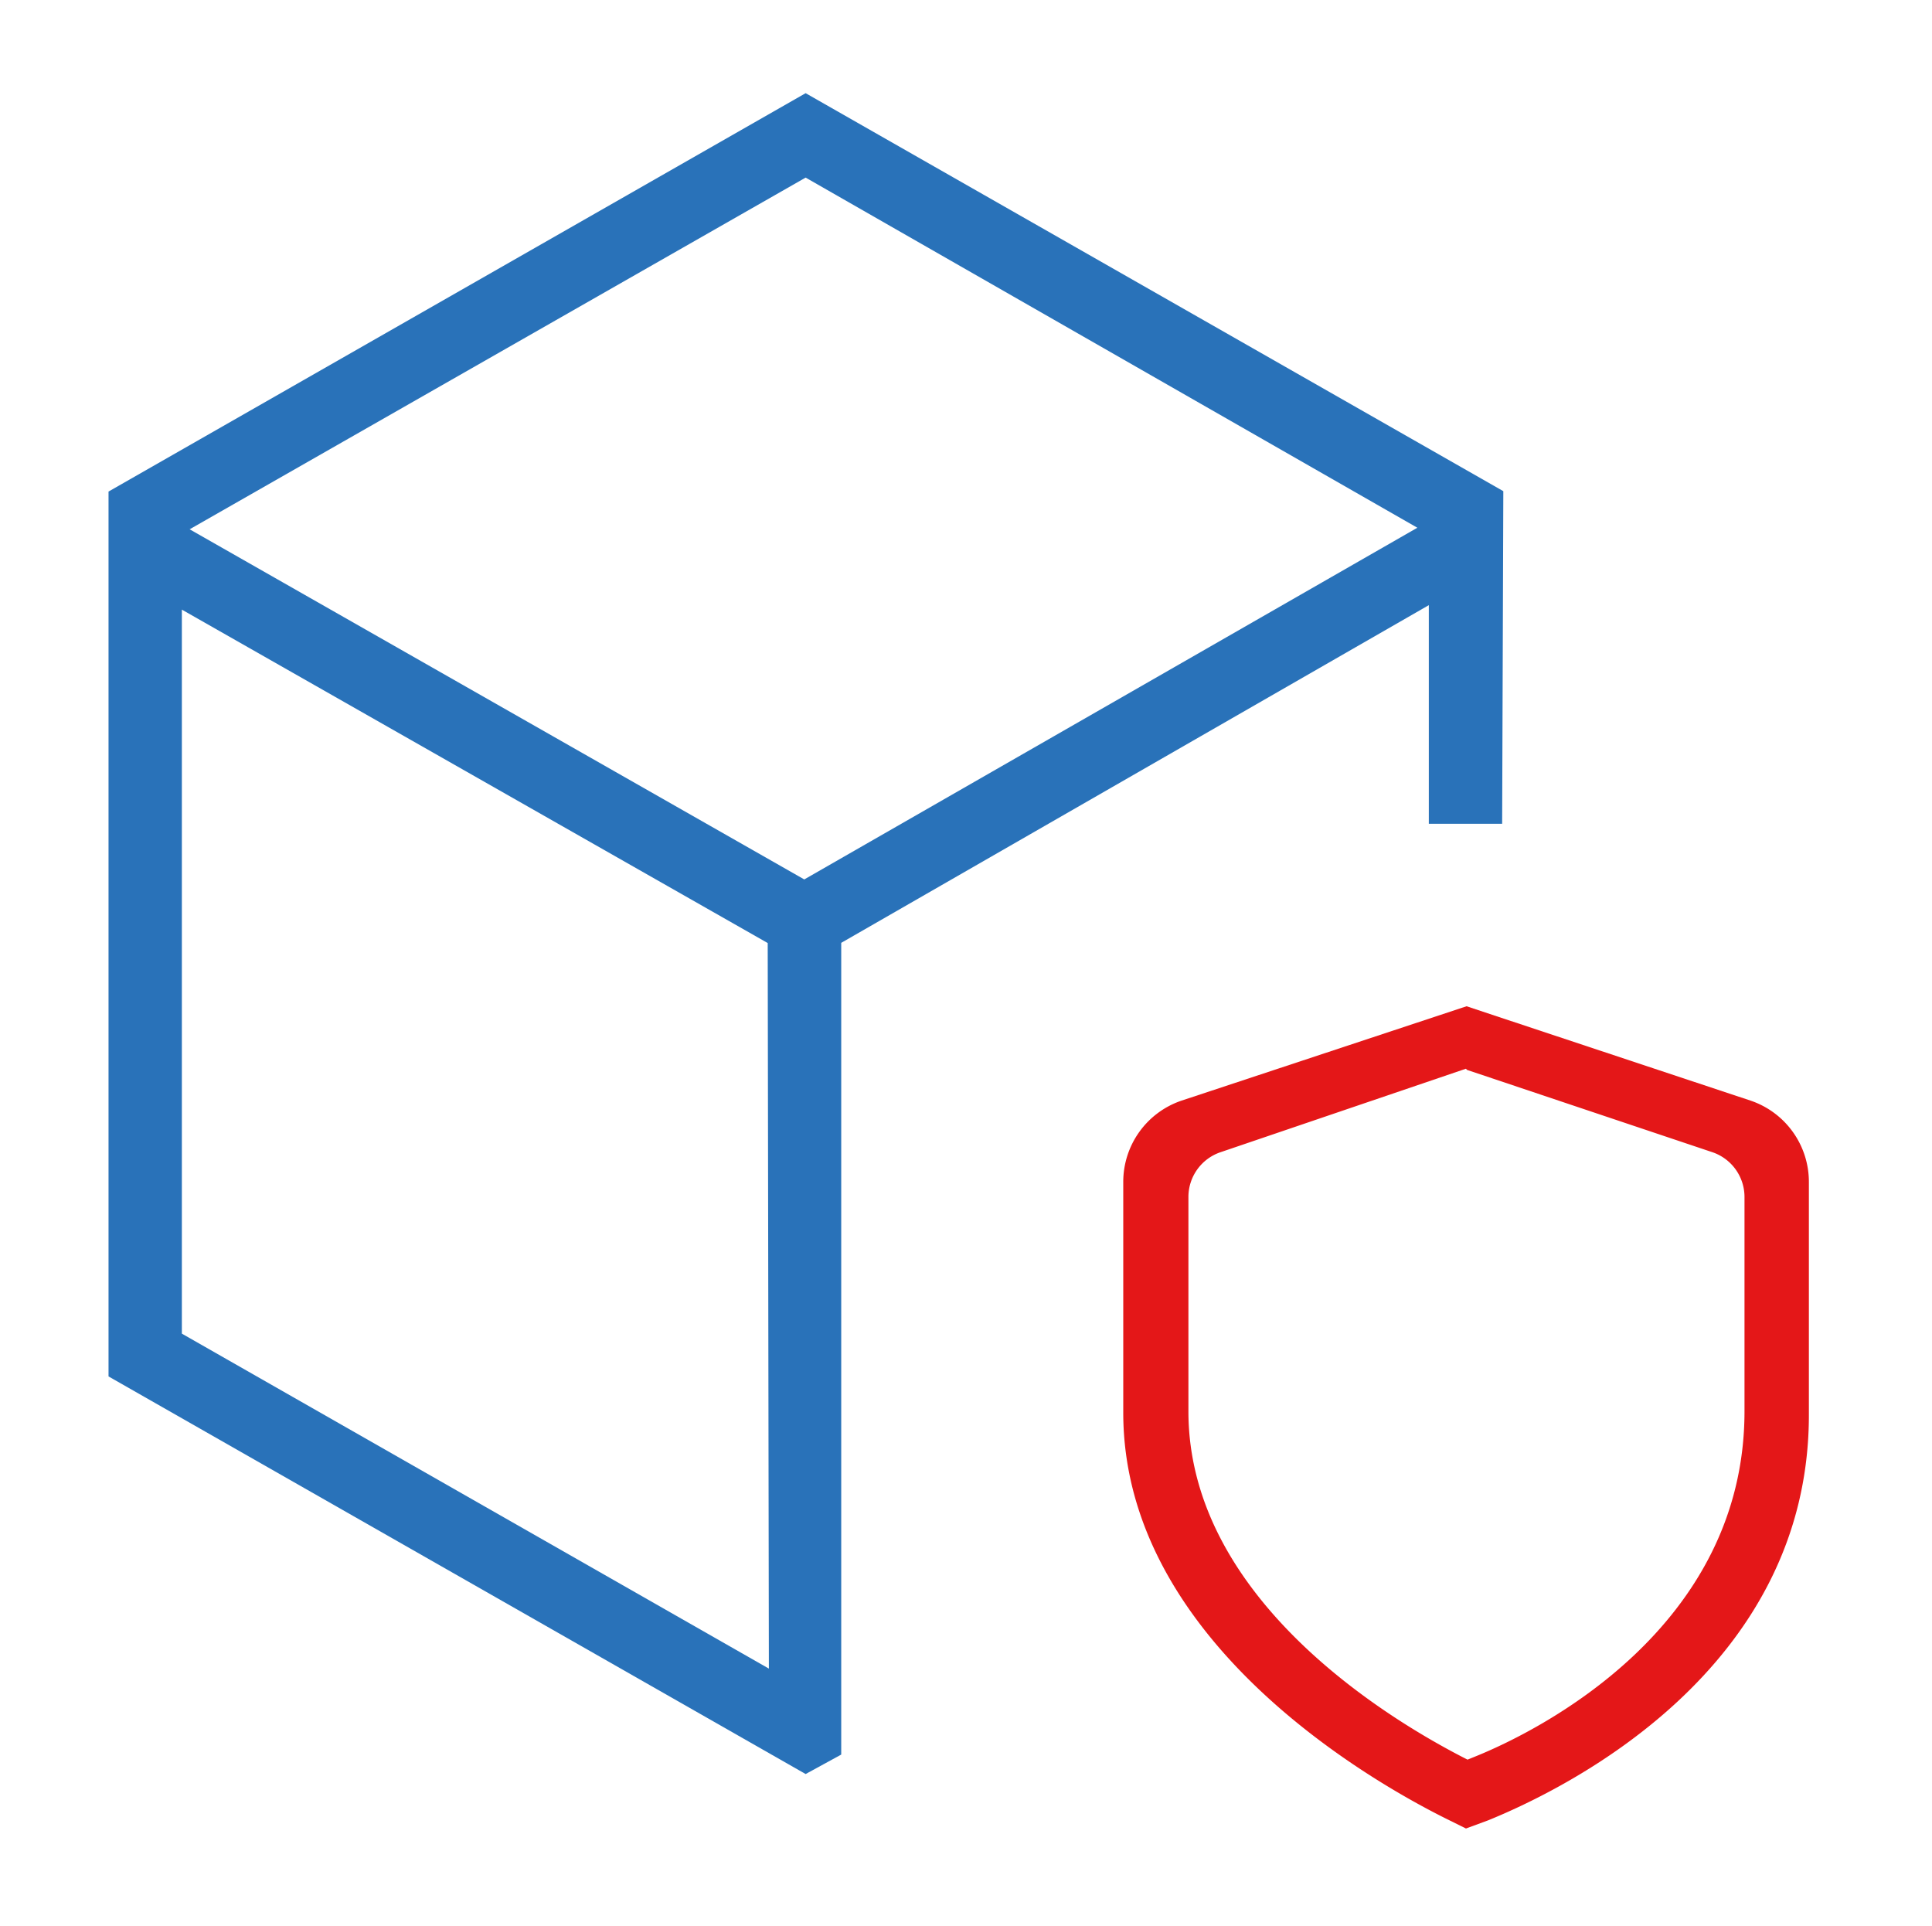
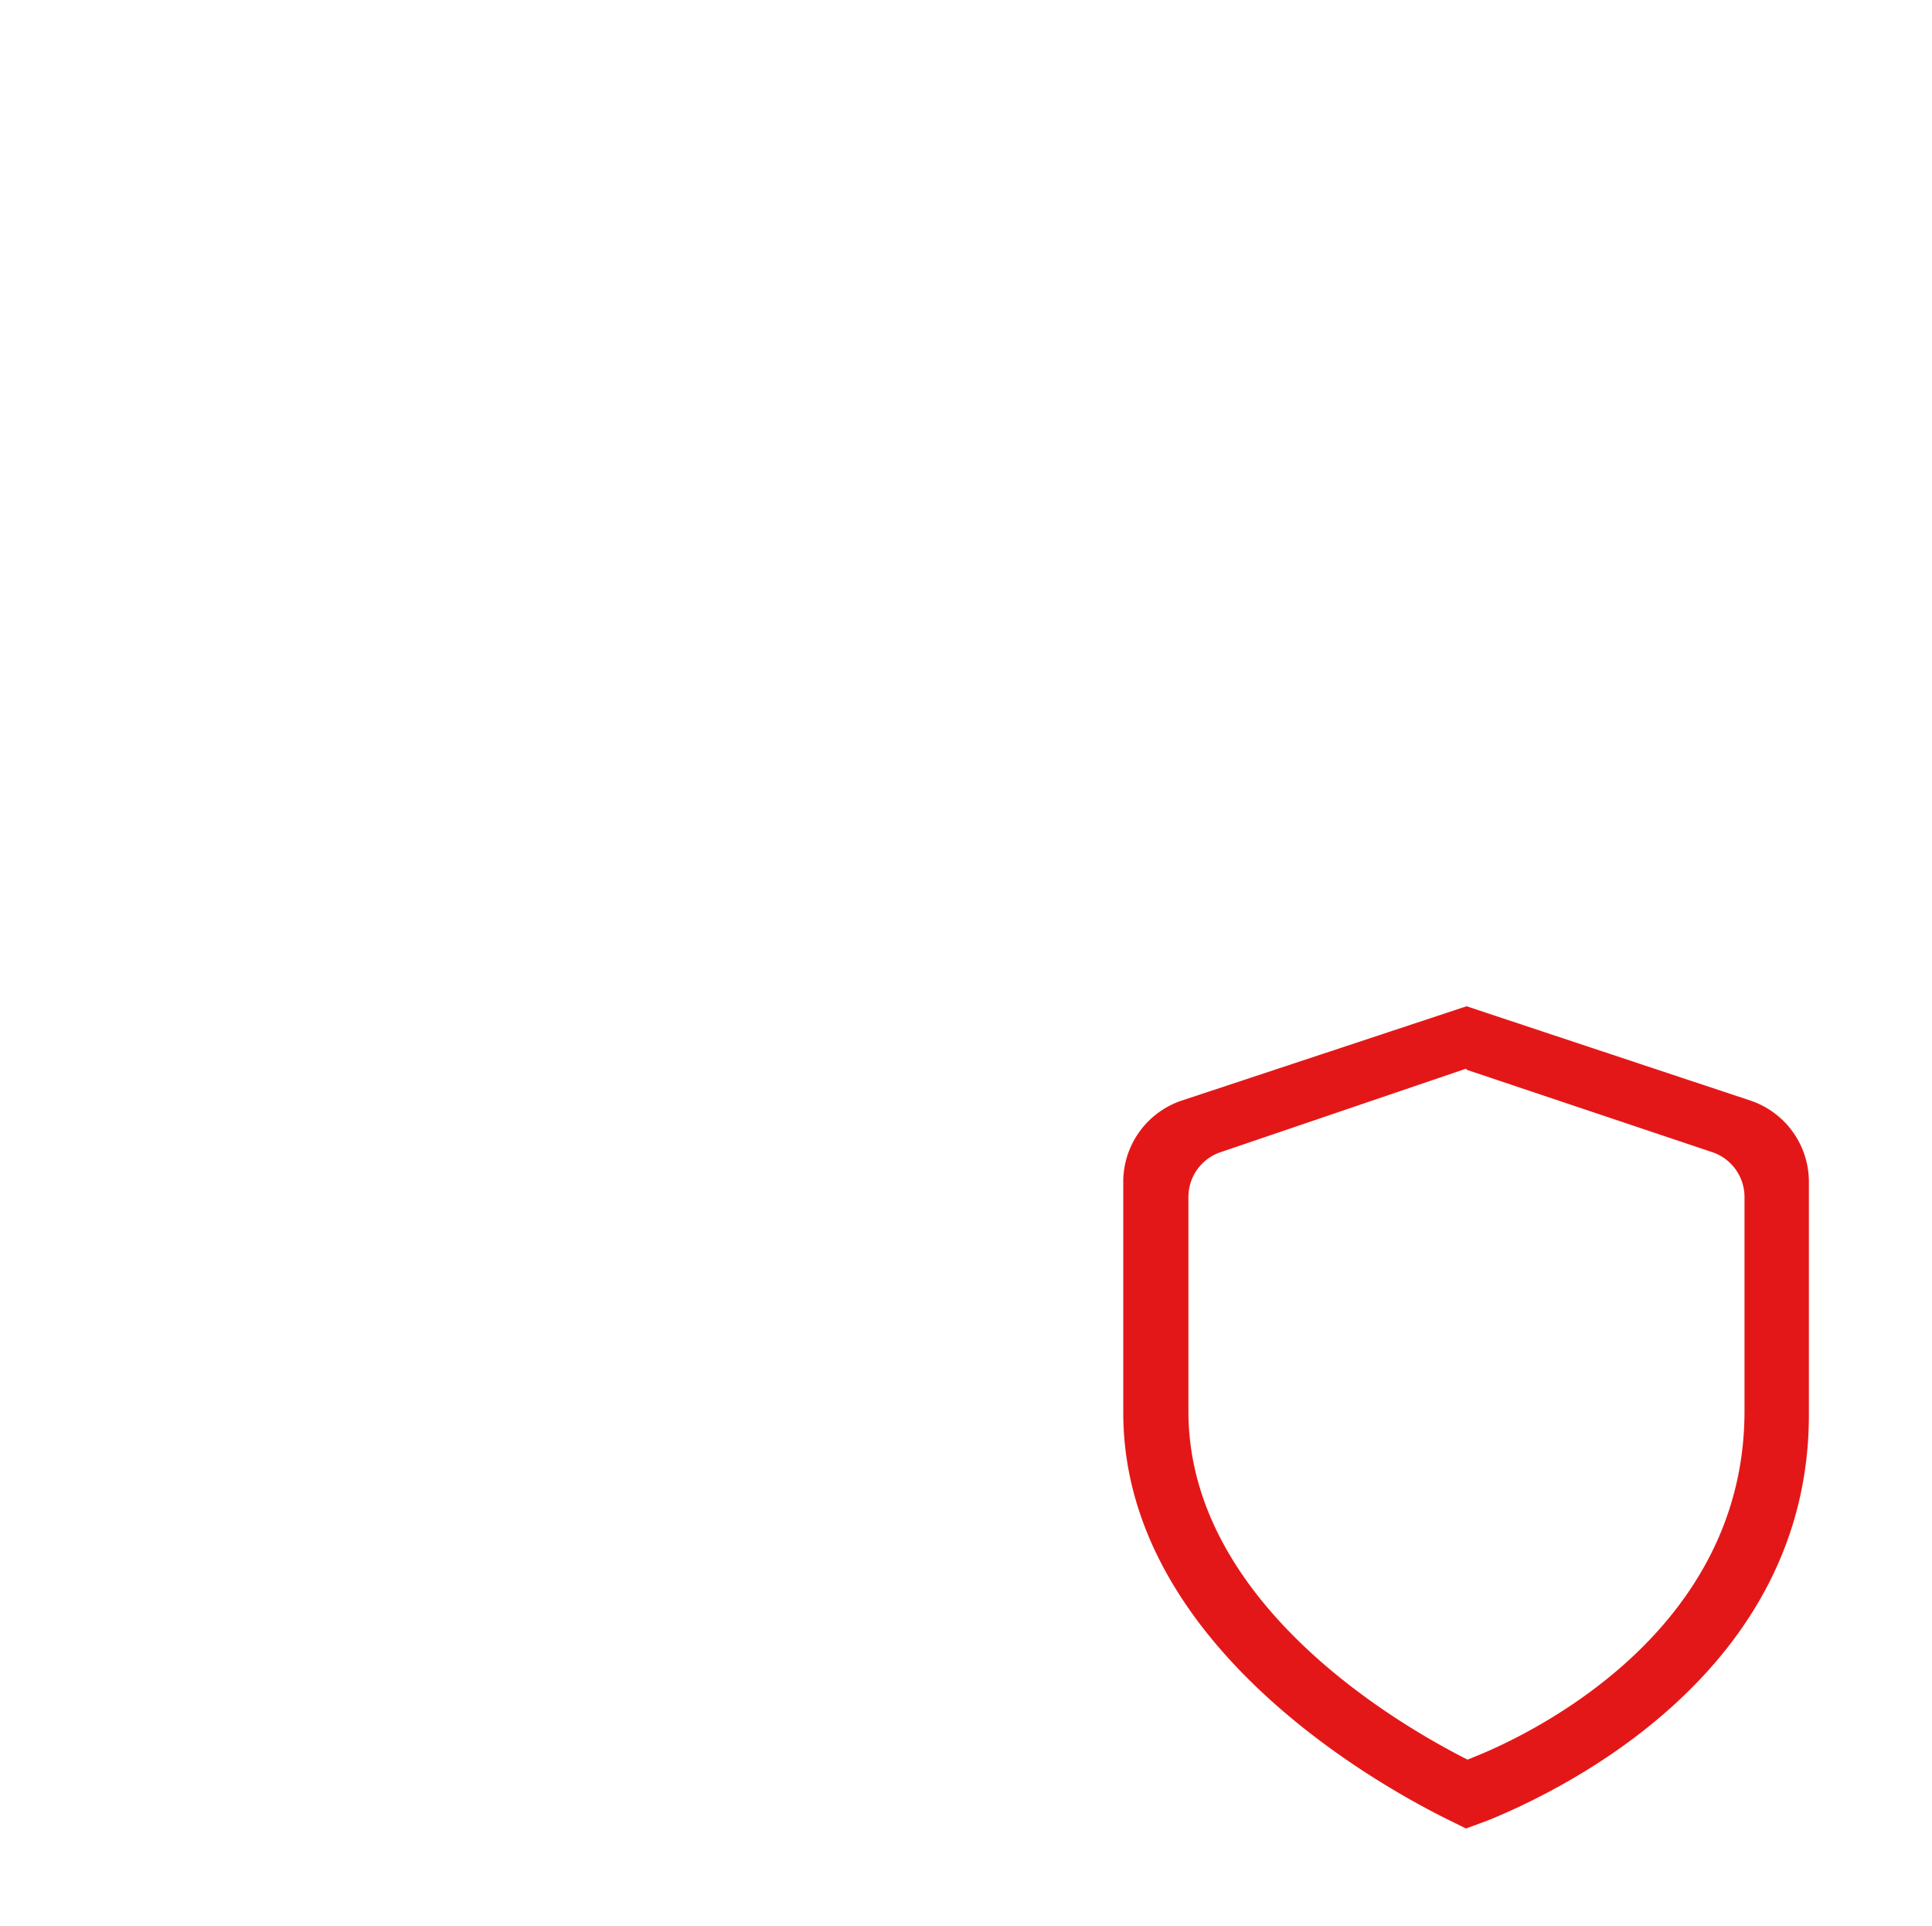
<svg xmlns="http://www.w3.org/2000/svg" viewBox="0 0 99.33 99">
  <defs>
    <style>.cls-1{fill:none;}.cls-2{fill:#2972b9;}.cls-3{fill:#e41718;}</style>
  </defs>
  <g id="Слой_2" data-name="Слой 2">
    <g id="Слой_1-2" data-name="Слой 1">
-       <rect class="cls-1" width="99.33" height="99" />
-       <path class="cls-2" d="M73.46,31.11l0,11.24,3.77,0,.06-17.1L41.42,4.79,5.58,25.27V70.76L41.42,91.2l1.83-1V48.47ZM9.35,68.56V31.34L39.47,48.48l.06,37.3Zm32-23.35-31.6-18L41.42,9.13l31.45,18L41.35,45.21Z" />
      <path class="cls-3" d="M75.37,94l-1.11-.55c-3.87-1.94-16.51-9.16-16.51-20.83V60.77a4.41,4.41,0,0,1,3-4.19L75.4,51.73,90,56.58a4.41,4.41,0,0,1,3,4.19V72.66C93.05,85.9,80.39,92,76.51,93.58Zm0-39.06-12.64,4.3a2.43,2.43,0,0,0-1.63,2.31v11c0,9.82,10.68,16,14,17.73l.35.18.37-.15C79.08,89,89.69,83.72,89.69,72.55v-11a2.43,2.43,0,0,0-1.63-2.31L75.42,55Z" />
    </g>
  </g>
</svg>